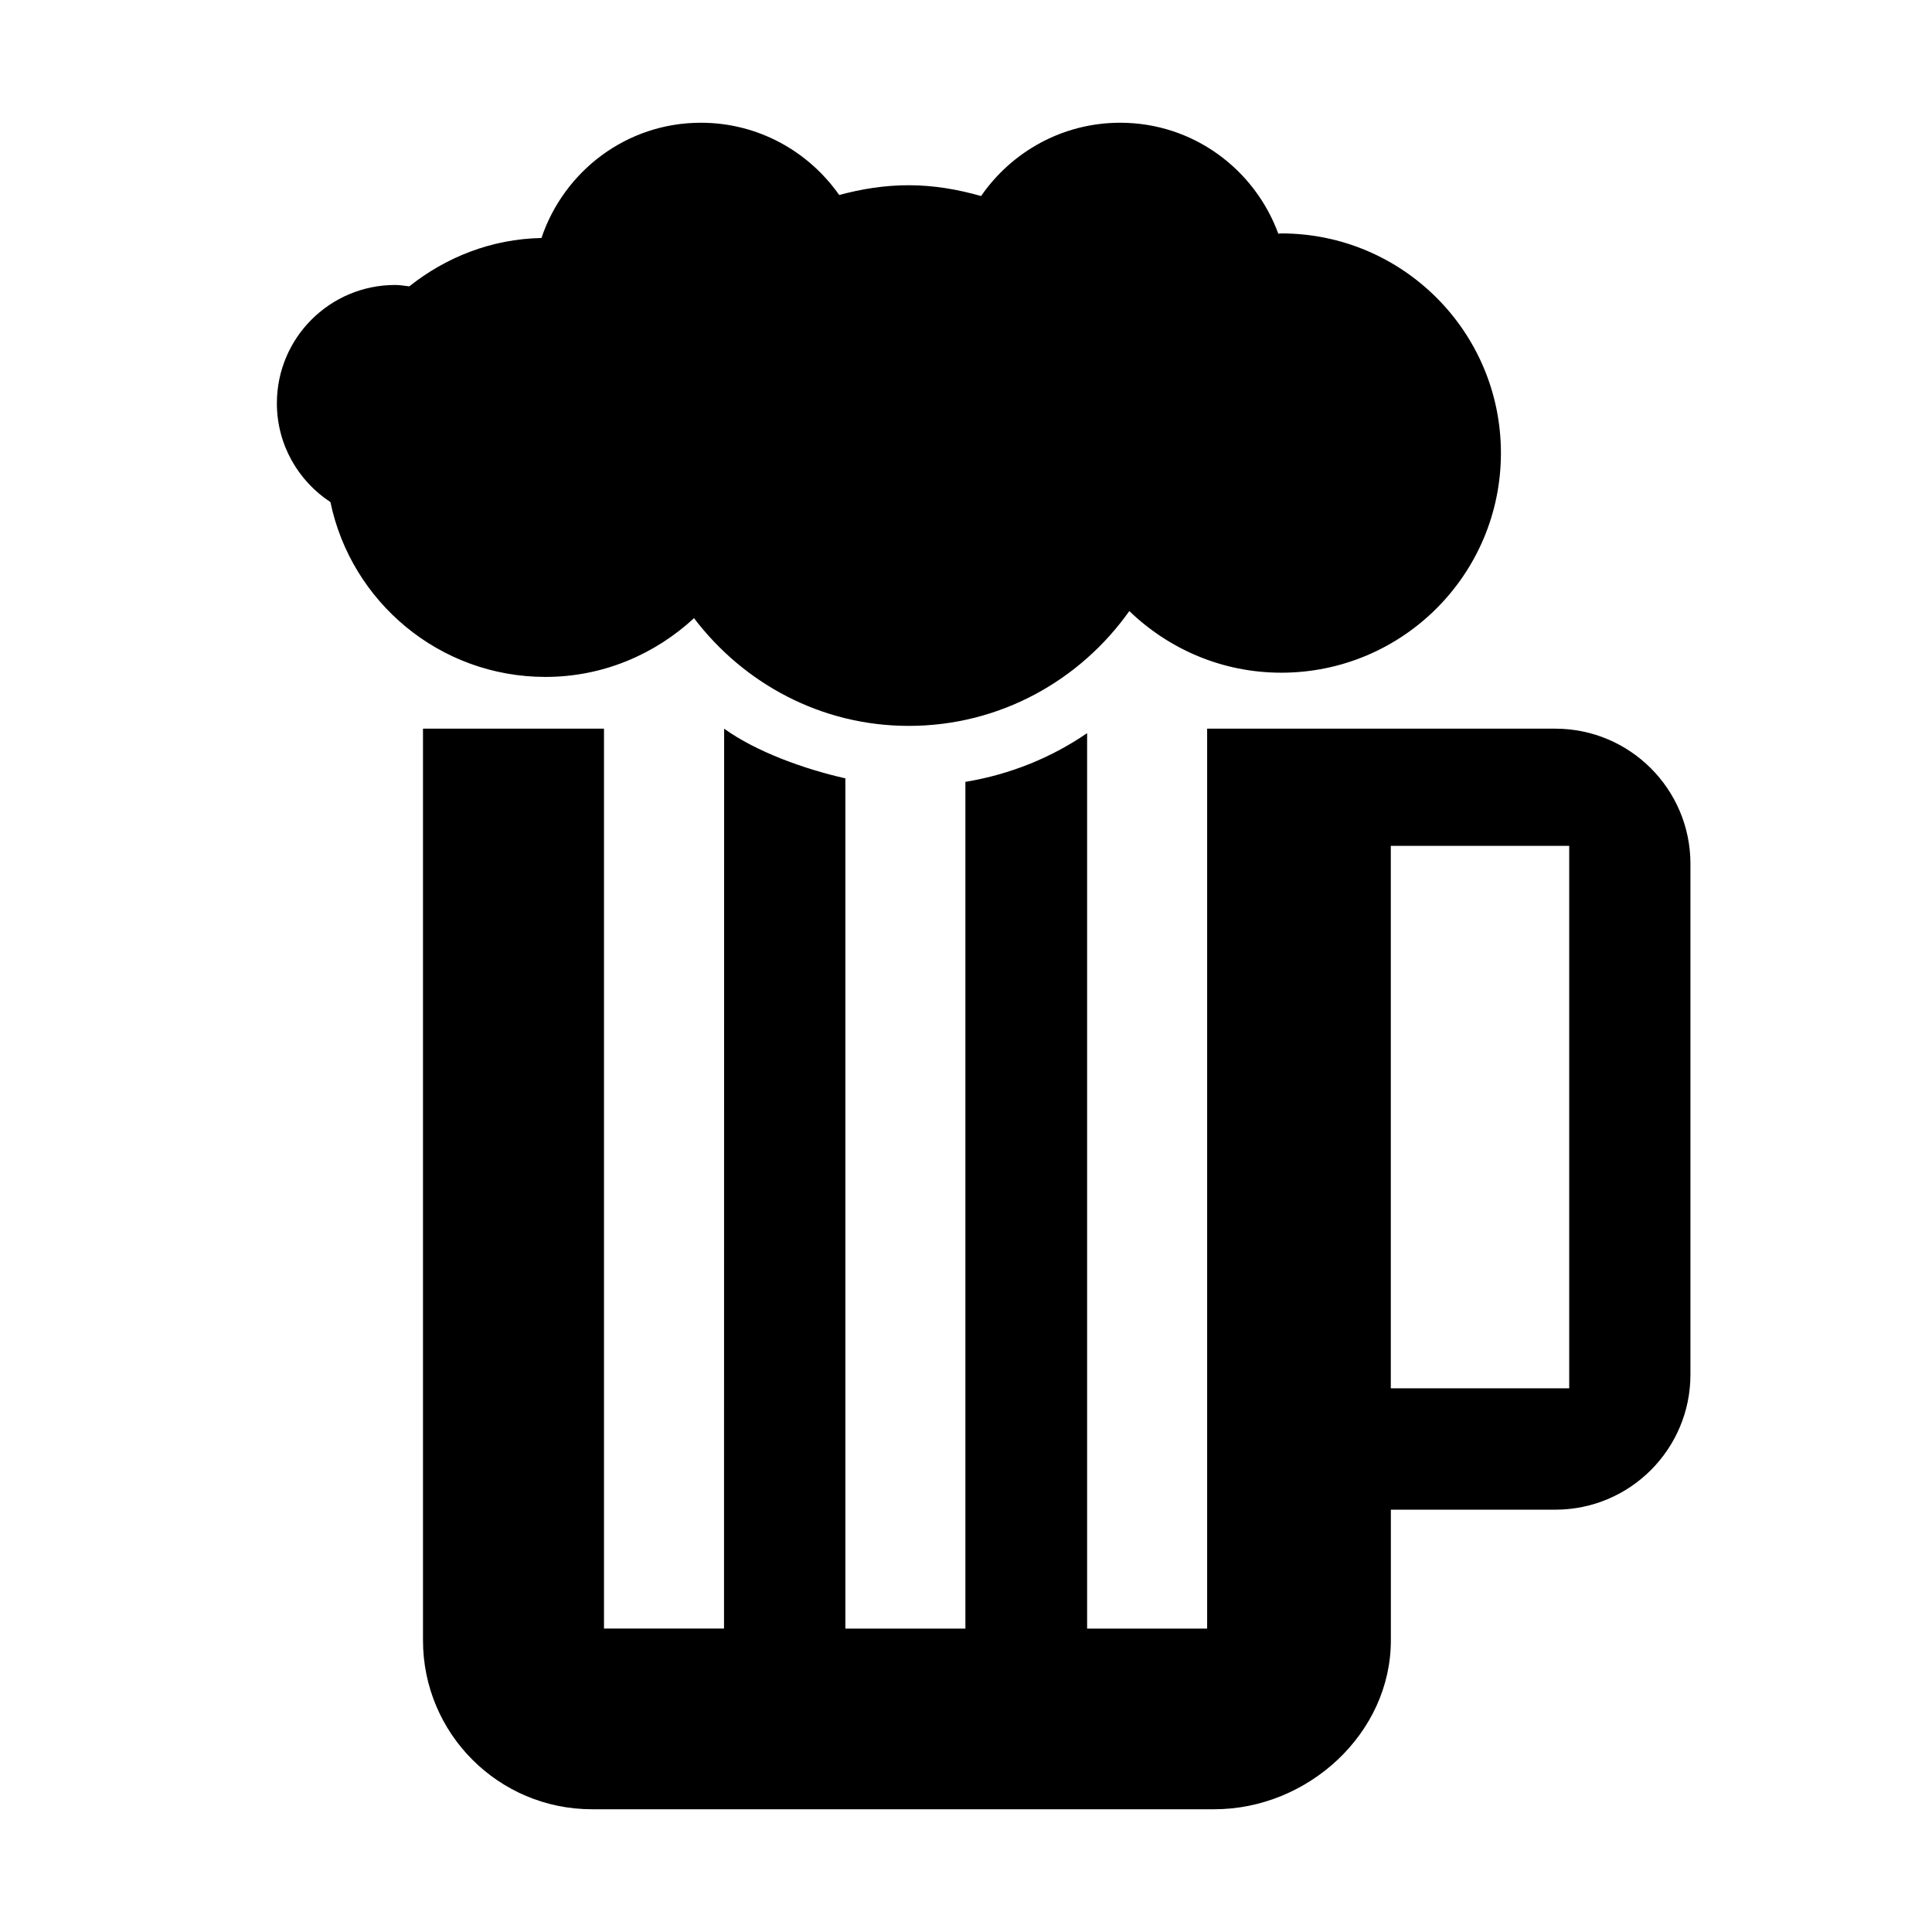
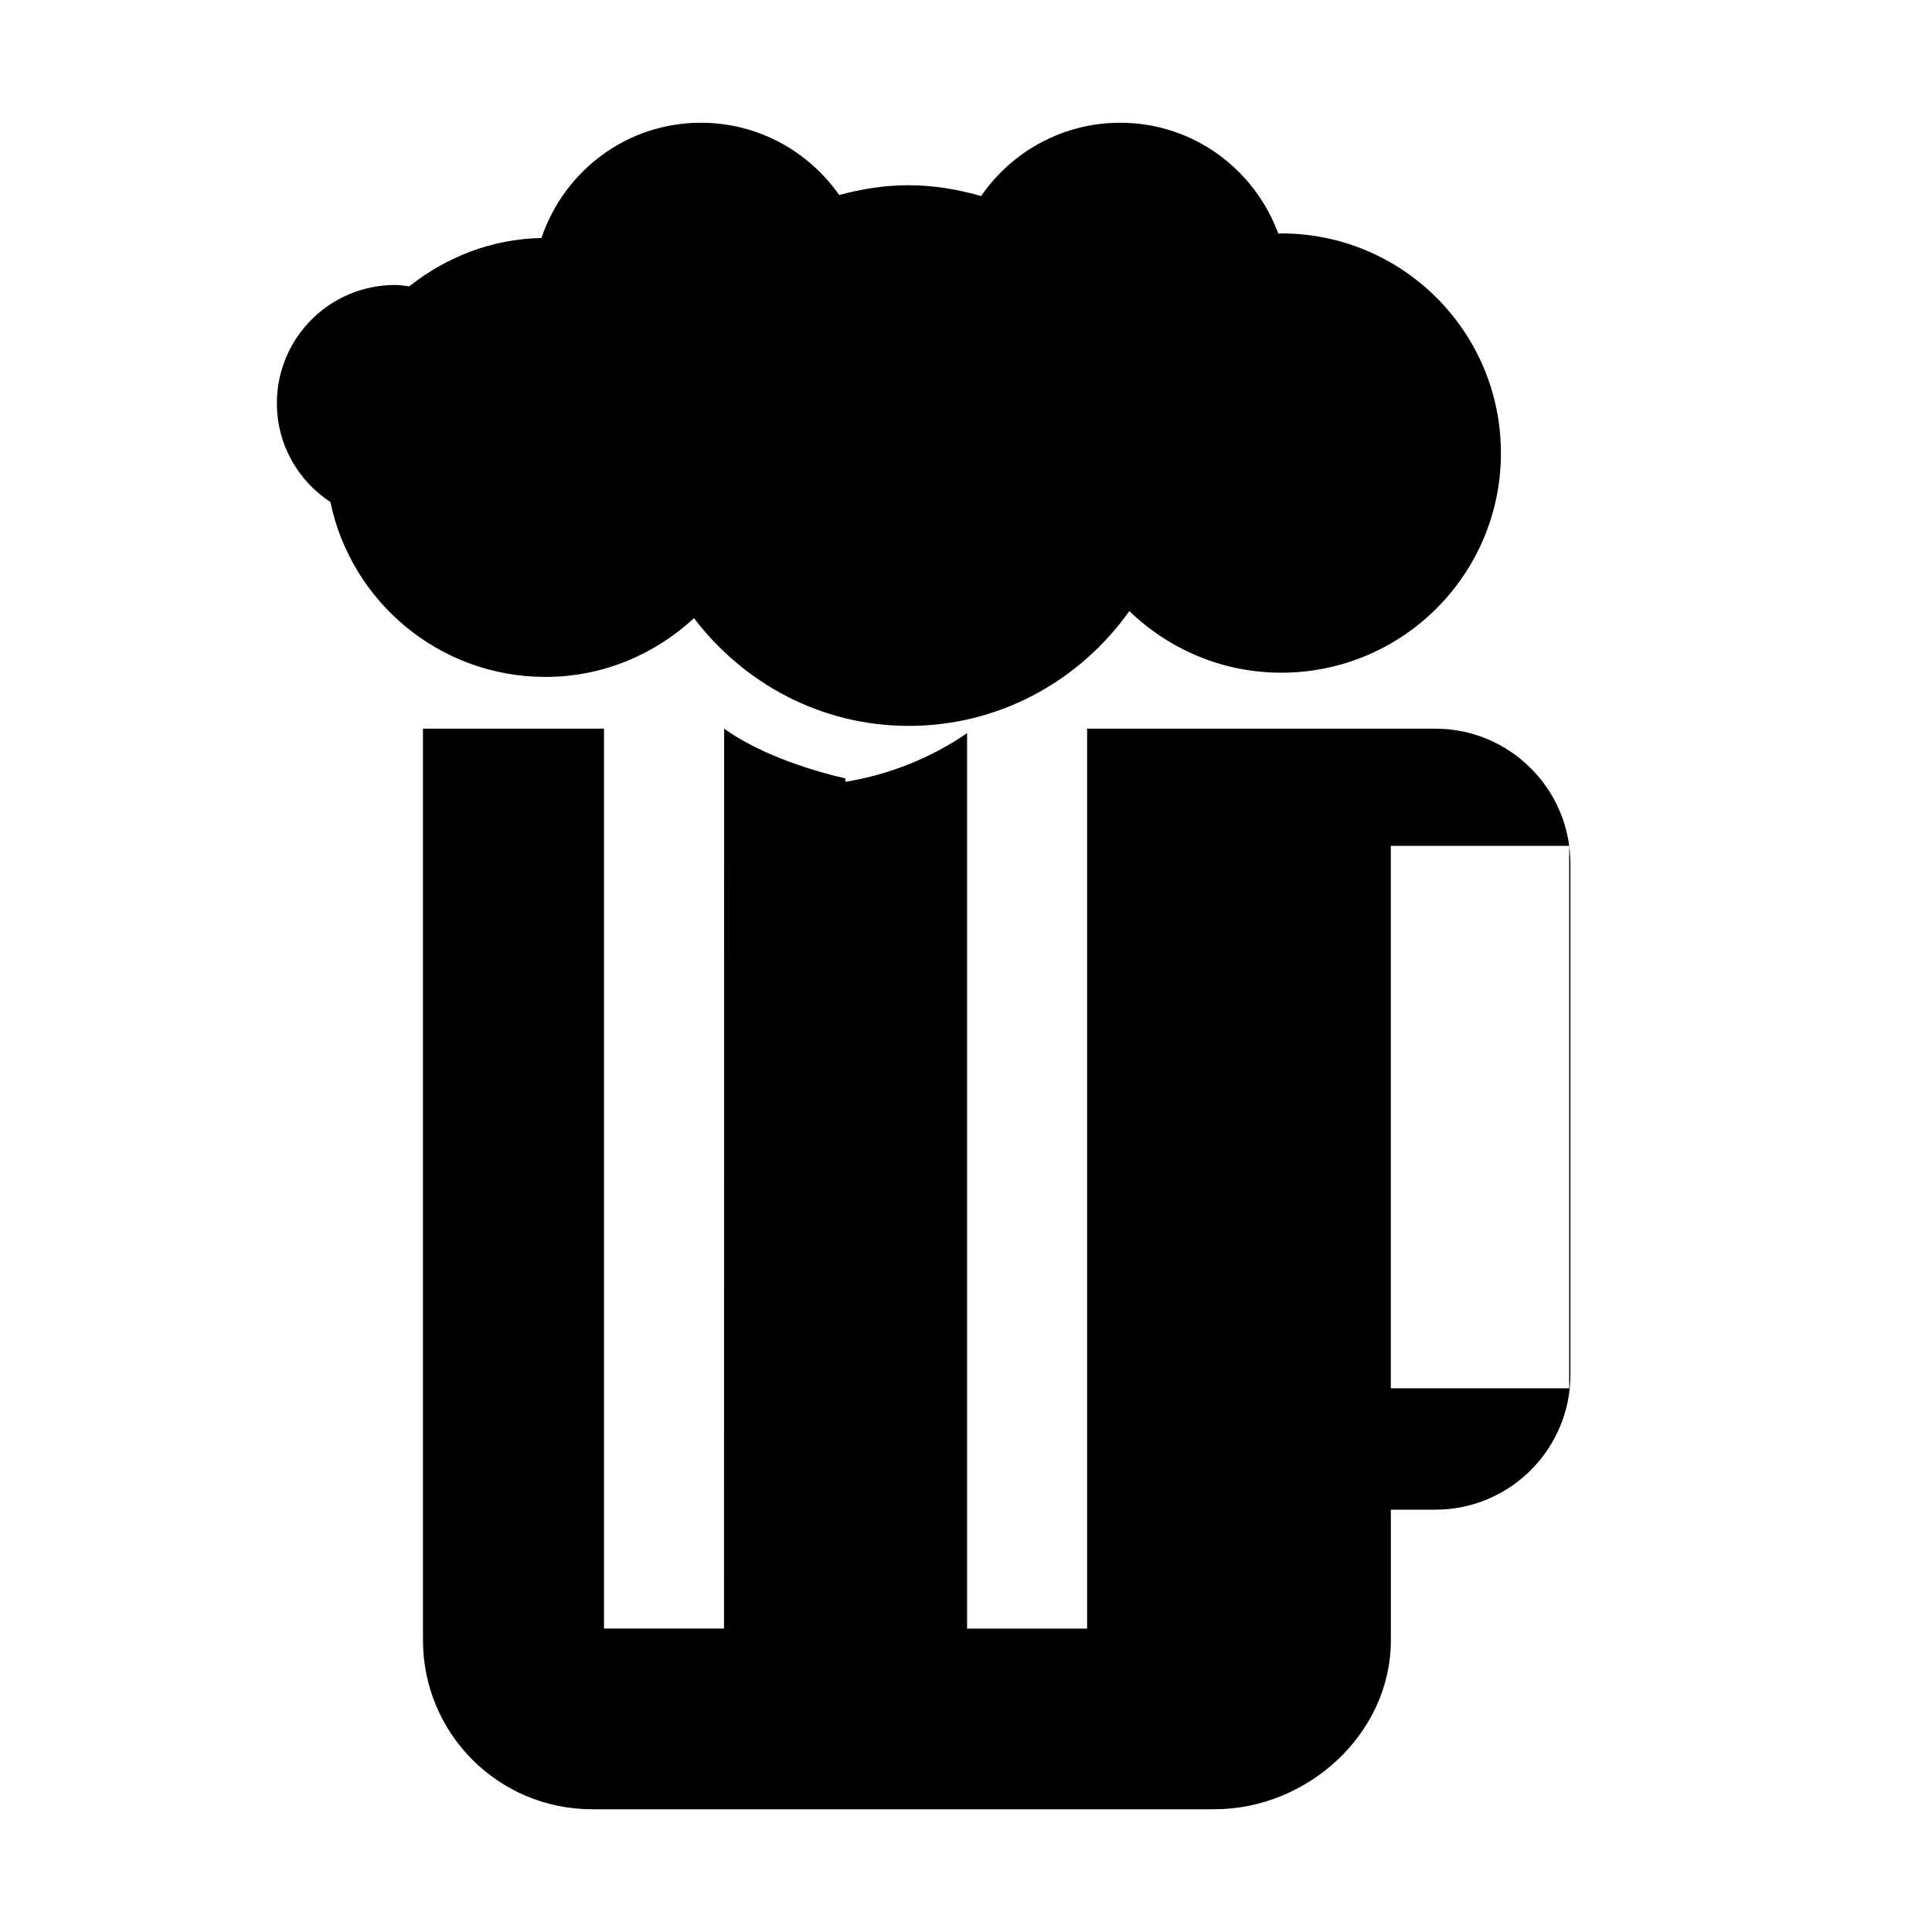
<svg xmlns="http://www.w3.org/2000/svg" fill="#000000" width="800px" height="800px" viewBox="0 0 32 32" version="1.1">
  <title>mug</title>
-   <path d="M25.761 25.005h-2.724v2.164c0 1.546-1.378 2.798-2.924 2.798h-10.308c-1.546 0-2.799-1.252-2.799-2.798v-15.1h2.998v14.905h1.988l0.002-14.905c0.534 0.385 1.334 0.671 2.008 0.823v14.083h1.988v-14.025c0.745-0.123 1.428-0.403 2.016-0.807v14.832h1.988v-14.906h5.766c1.236 0 2.239 1.002 2.239 2.239v8.457c0.001 1.237-1.002 2.24-2.238 2.24zM25.991 14.010h-2.955v8.985h2.955v-8.985zM21.222 11.142c-0.979 0-1.863-0.391-2.517-1.021-0.812 1.147-2.142 1.902-3.653 1.902-1.457 0-2.738-0.707-3.557-1.784-0.648 0.599-1.508 0.973-2.46 0.973-1.755 0-3.219-1.243-3.562-2.896-0.534-0.35-0.887-0.952-0.887-1.637 0-1.082 0.877-1.959 1.959-1.959 0.080 0 0.157 0.014 0.234 0.023 0.605-0.481 1.359-0.785 2.189-0.801 0.373-1.106 1.408-1.909 2.641-1.909 0.949 0 1.784 0.475 2.291 1.197 0.368-0.1 0.751-0.162 1.151-0.162 0.418 0 0.816 0.070 1.199 0.179 0.505-0.732 1.348-1.214 2.304-1.214 1.207 0 2.226 0.768 2.619 1.838 0.017 0 0.031-0.005 0.048-0.005 2.010 0 3.639 1.629 3.639 3.638s-1.629 3.638-3.638 3.638z" />
+   <path d="M25.761 25.005h-2.724v2.164c0 1.546-1.378 2.798-2.924 2.798h-10.308c-1.546 0-2.799-1.252-2.799-2.798v-15.1h2.998v14.905h1.988l0.002-14.905c0.534 0.385 1.334 0.671 2.008 0.823v14.083v-14.025c0.745-0.123 1.428-0.403 2.016-0.807v14.832h1.988v-14.906h5.766c1.236 0 2.239 1.002 2.239 2.239v8.457c0.001 1.237-1.002 2.24-2.238 2.24zM25.991 14.010h-2.955v8.985h2.955v-8.985zM21.222 11.142c-0.979 0-1.863-0.391-2.517-1.021-0.812 1.147-2.142 1.902-3.653 1.902-1.457 0-2.738-0.707-3.557-1.784-0.648 0.599-1.508 0.973-2.46 0.973-1.755 0-3.219-1.243-3.562-2.896-0.534-0.35-0.887-0.952-0.887-1.637 0-1.082 0.877-1.959 1.959-1.959 0.080 0 0.157 0.014 0.234 0.023 0.605-0.481 1.359-0.785 2.189-0.801 0.373-1.106 1.408-1.909 2.641-1.909 0.949 0 1.784 0.475 2.291 1.197 0.368-0.1 0.751-0.162 1.151-0.162 0.418 0 0.816 0.070 1.199 0.179 0.505-0.732 1.348-1.214 2.304-1.214 1.207 0 2.226 0.768 2.619 1.838 0.017 0 0.031-0.005 0.048-0.005 2.010 0 3.639 1.629 3.639 3.638s-1.629 3.638-3.638 3.638z" />
</svg>